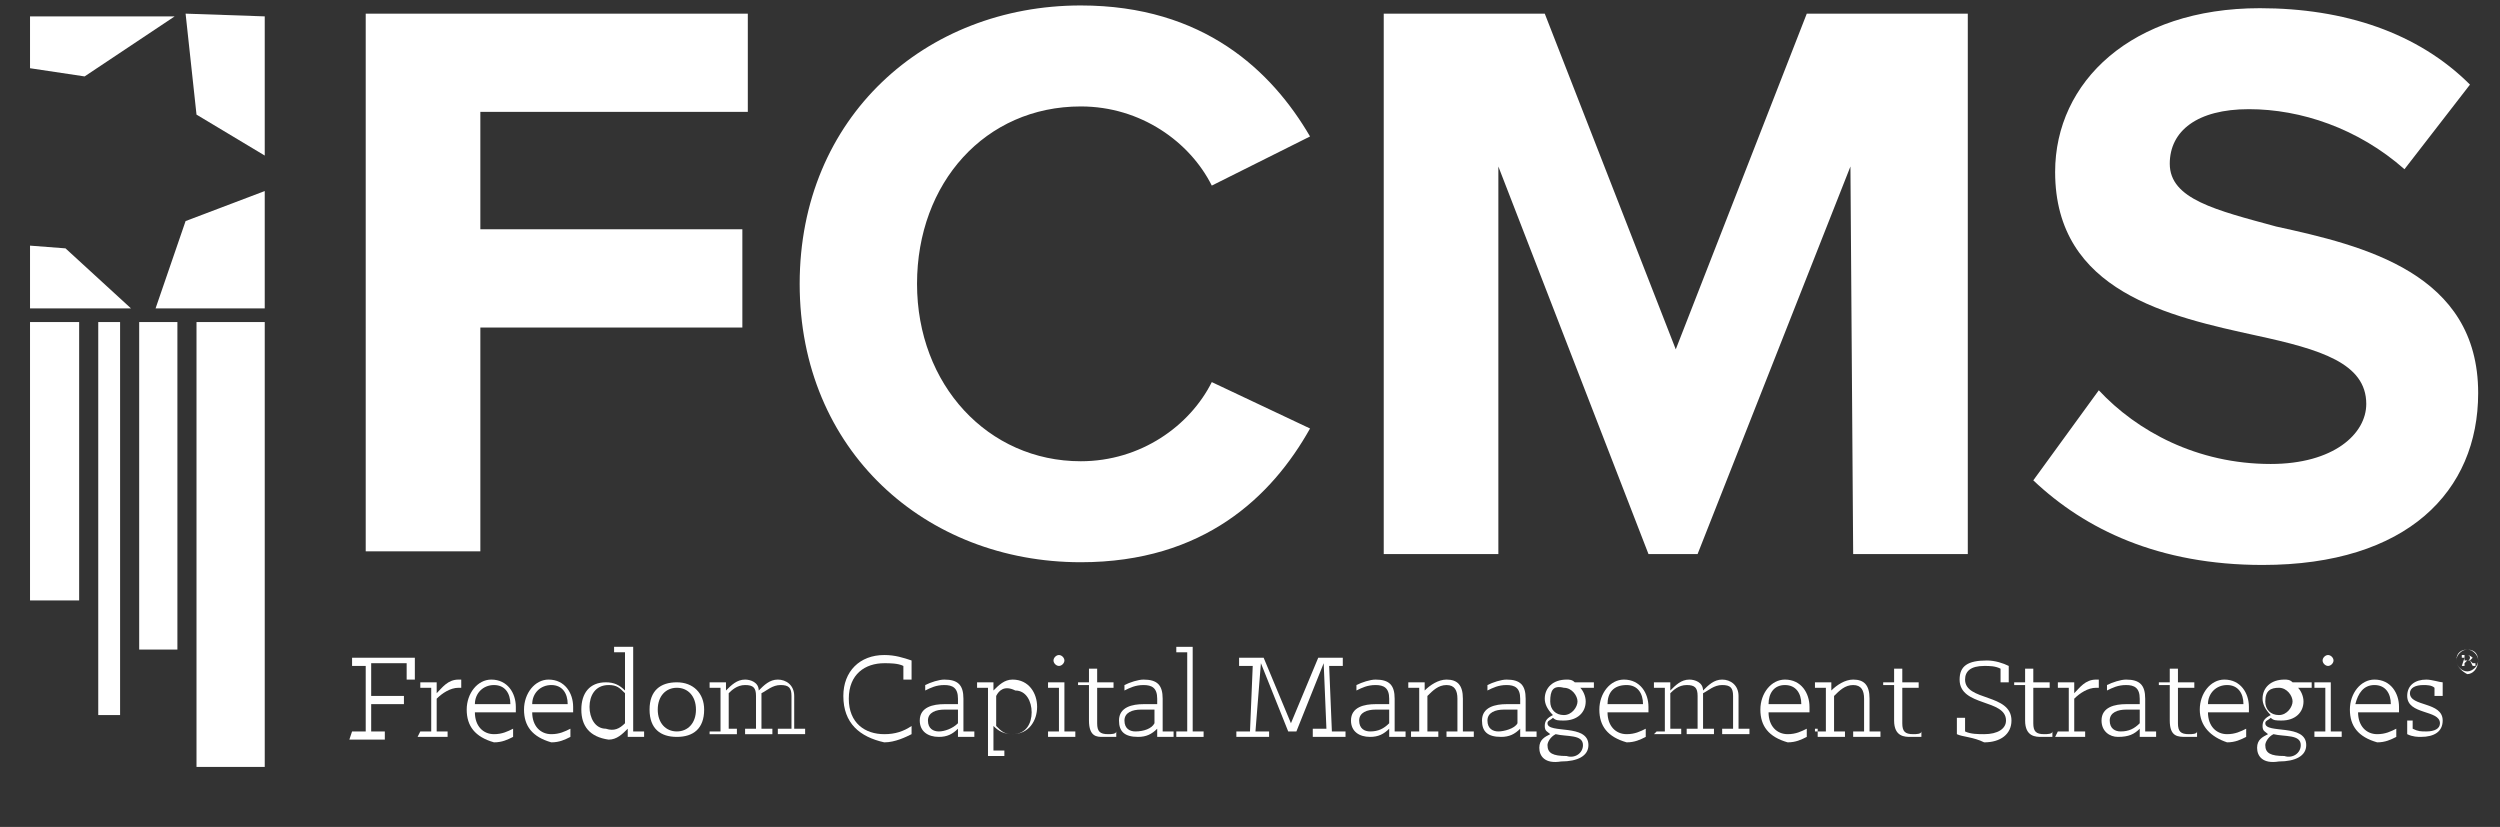
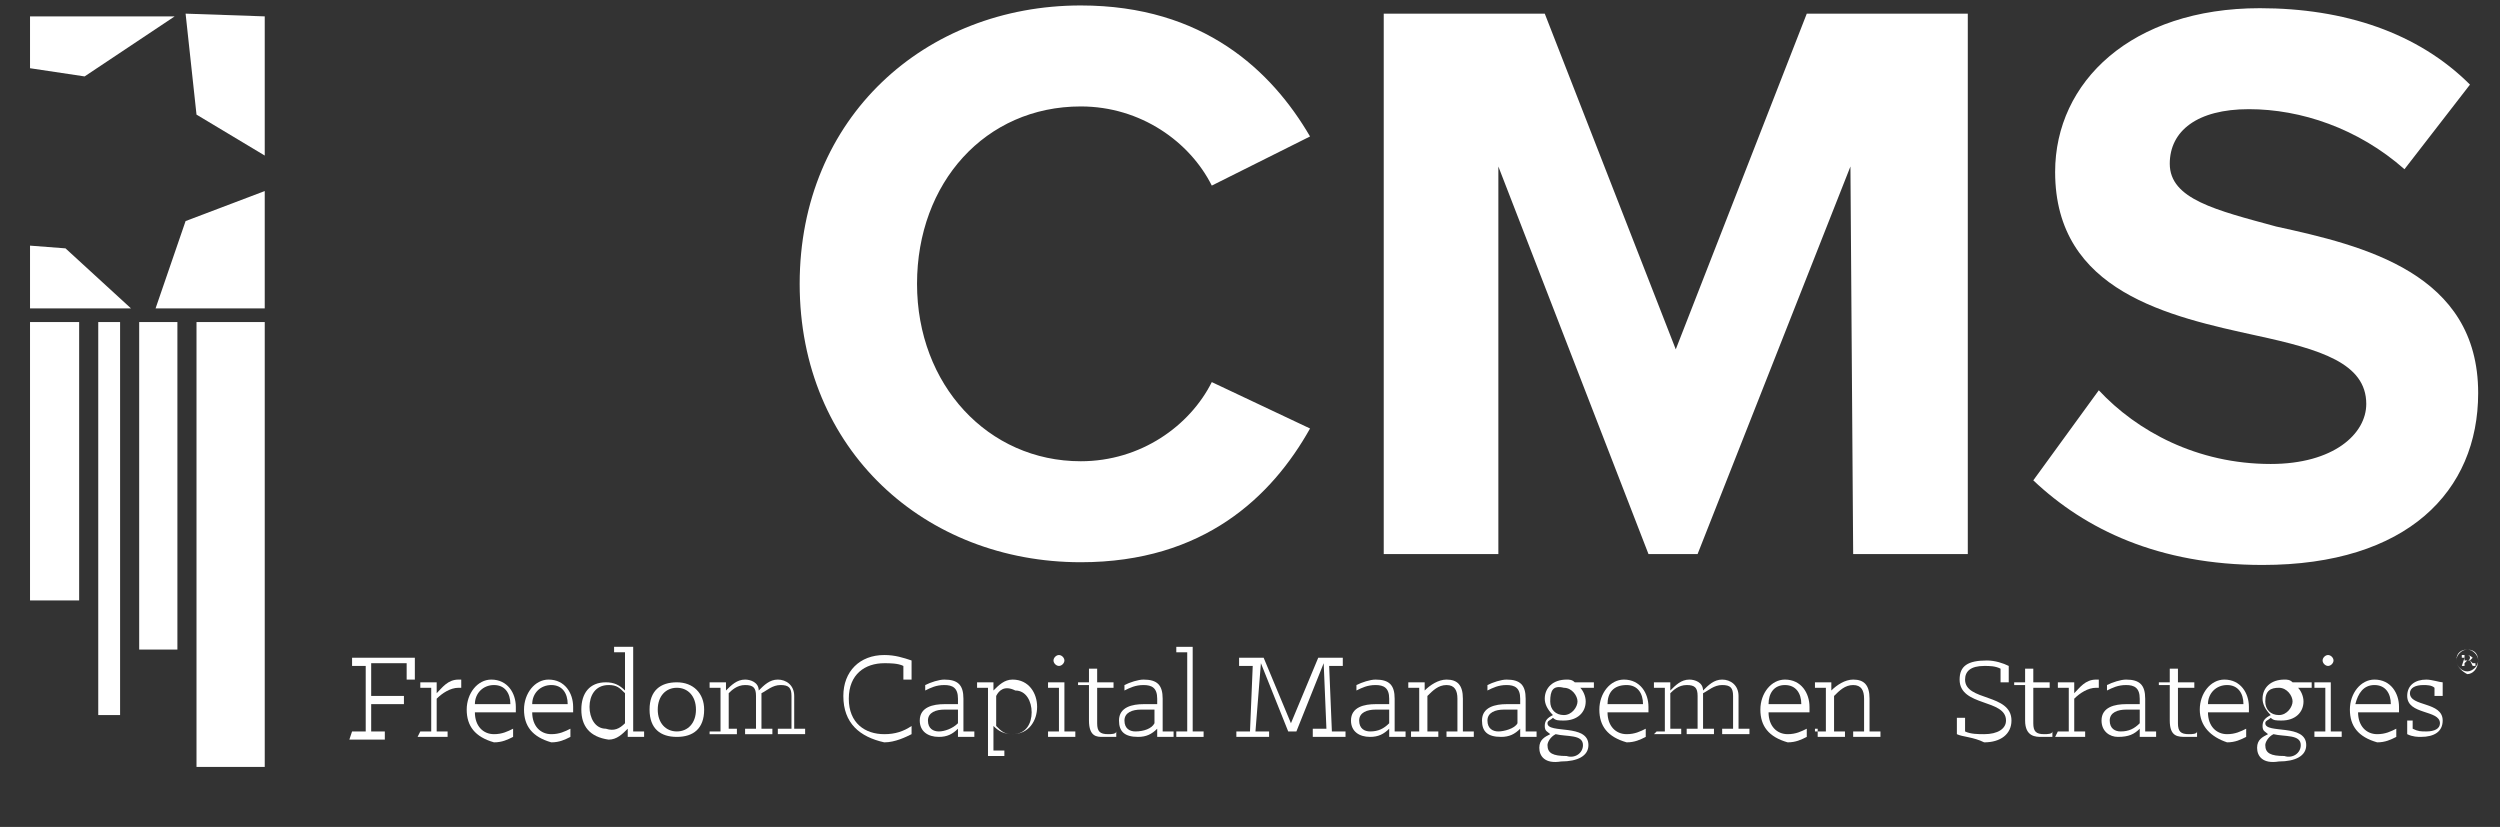
<svg xmlns="http://www.w3.org/2000/svg" version="1.1" id="Layer_1" x="0px" y="0px" viewBox="0 0 91.6 30.3" style="enable-background:new 0 0 91.6 30.3;" xml:space="preserve">
  <rect x="0" y="0" width="91.6" height="30.3" fill="#333333" stroke="none" />
  <style type="text/css">
	.st0{fill:#FFFFFF;}
</style>
  <g>
    <g>
      <path class="st0" d="M12.9,26.8h0.5v-2.4h-0.5v-0.3h2.3v0.8h-0.3v-0.6h-1.3v1.2h1.2v0.3h-1.2v1h0.5v0.3h-1.3L12.9,26.8L12.9,26.8z    " />
      <path class="st0" d="M15.4,26.8h0.4v-1.6h-0.4V25H16v0.4c0.2-0.2,0.4-0.5,0.8-0.5h0.1v0.3h-0.1c-0.3,0-0.6,0.2-0.8,0.4v1.2h0.4V27    h-1.1L15.4,26.8L15.4,26.8z" />
      <path class="st0" d="M17.1,26c0-0.6,0.4-1.1,0.9-1.1c0.6,0,0.9,0.5,0.9,1c0,0.1,0,0.1,0,0.2h-1.5c0,0.5,0.3,0.8,0.7,0.8    c0.3,0,0.5-0.1,0.7-0.2v0.3c-0.2,0.1-0.4,0.2-0.7,0.2C17.4,27,17.1,26.6,17.1,26z M17.4,25.8h1.3c0-0.4-0.2-0.7-0.6-0.7    C17.7,25.1,17.4,25.4,17.4,25.8z" />
      <path class="st0" d="M19.2,26c0-0.6,0.4-1.1,0.9-1.1c0.6,0,0.9,0.5,0.9,1c0,0.1,0,0.1,0,0.2h-1.5c0,0.5,0.3,0.8,0.7,0.8    c0.3,0,0.5-0.1,0.7-0.2v0.3c-0.2,0.1-0.4,0.2-0.7,0.2C19.5,27,19.2,26.6,19.2,26z M19.5,25.8h1.3c0-0.4-0.2-0.7-0.6-0.7    C19.8,25.1,19.5,25.4,19.5,25.8z" />
      <path class="st0" d="M21.3,26c0-0.6,0.3-1,0.9-1c0.3,0,0.5,0.1,0.7,0.3v-1.4h-0.4v-0.2h0.7v3.1h0.4V27h-0.6v-0.3    c-0.2,0.2-0.4,0.4-0.7,0.4C21.6,27,21.3,26.6,21.3,26z M22.9,26.5v-1.1c-0.2-0.2-0.3-0.3-0.6-0.3c-0.5,0-0.7,0.4-0.7,0.8    c0,0.4,0.2,0.8,0.6,0.8C22.5,26.8,22.7,26.7,22.9,26.5z" />
      <path class="st0" d="M23.8,26c0-0.7,0.4-1,1-1c0.6,0,1,0.4,1,1c0,0.7-0.4,1-1,1S23.8,26.7,23.8,26z M25.5,26    c0-0.5-0.3-0.8-0.7-0.8c-0.4,0-0.7,0.3-0.7,0.8s0.3,0.8,0.7,0.8C25.2,26.8,25.5,26.5,25.5,26z" />
      <path class="st0" d="M26,26.8h0.4v-1.6H26V25h0.6v0.3c0.2-0.2,0.4-0.4,0.7-0.4c0.2,0,0.5,0.1,0.5,0.4c0.2-0.2,0.4-0.4,0.7-0.4    c0.3,0,0.6,0.2,0.6,0.6v1.2h0.4v0.2h-1v-0.2H29v-1.2c0-0.3-0.1-0.4-0.4-0.4c-0.3,0-0.5,0.2-0.7,0.3c0,0.1,0,0.1,0,0.1v1.2h0.4v0.2    h-1v-0.2h0.4v-1.2c0-0.3-0.1-0.4-0.4-0.4s-0.5,0.2-0.6,0.3v1.3H27v0.2h-1V26.8z" />
      <path class="st0" d="M30.9,25.5c0-0.9,0.6-1.5,1.5-1.5c0.4,0,0.7,0.1,1,0.2v0.7h-0.3v-0.5c-0.2-0.1-0.5-0.1-0.7-0.1    c-0.7,0-1.3,0.4-1.3,1.3c0,0.9,0.6,1.3,1.3,1.3c0.4,0,0.7-0.1,1-0.3v0.3c-0.2,0.1-0.6,0.3-1,0.3C31.5,27,30.9,26.5,30.9,25.5z" />
      <path class="st0" d="M33.7,26.4c0-0.5,0.5-0.6,0.9-0.6h0.5v-0.2c0-0.4-0.2-0.5-0.5-0.5c-0.3,0-0.5,0.1-0.7,0.2v-0.2    c0.2-0.1,0.5-0.2,0.7-0.2c0.5,0,0.7,0.2,0.7,0.7v1.2h0.4V27h-0.6v-0.3c-0.2,0.2-0.4,0.3-0.7,0.3C34,27,33.7,26.8,33.7,26.4z     M35.1,26.5V26h-0.5c-0.3,0-0.6,0.1-0.6,0.4c0,0.3,0.2,0.4,0.4,0.4S34.9,26.7,35.1,26.5z" />
      <path class="st0" d="M35.8,27.7h0.4v-2.5h-0.4V25h0.6v0.3c0.2-0.2,0.4-0.4,0.7-0.4c0.6,0,0.9,0.5,0.9,1s-0.3,1-0.9,1    c-0.3,0-0.5-0.1-0.7-0.3v0.9h0.4v0.2h-1.1V27.7z M36.5,25.5v1.1c0.2,0.2,0.3,0.3,0.6,0.3c0.5,0,0.7-0.4,0.7-0.8    c0-0.4-0.2-0.8-0.6-0.8C36.8,25.1,36.6,25.3,36.5,25.5z" />
      <path class="st0" d="M38.4,26.8h0.4v-1.6h-0.4V25H39v1.8h0.4V27h-1L38.4,26.8L38.4,26.8z M38.8,24c0.1,0,0.2,0.1,0.2,0.2    c0,0.1-0.1,0.2-0.2,0.2c-0.1,0-0.2-0.1-0.2-0.2C38.6,24.1,38.7,24,38.8,24z" />
      <path class="st0" d="M39.9,26.4v-1.3h-0.4V25h0.4v-0.5h0.3V25h0.6v0.2h-0.6v1.3c0,0.3,0.1,0.4,0.4,0.4c0.1,0,0.3,0,0.3-0.1V27    C40.7,27,40.6,27,40.4,27C40.2,27,39.9,27,39.9,26.4z" />
      <path class="st0" d="M41,26.4c0-0.5,0.5-0.6,0.9-0.6h0.5v-0.2c0-0.4-0.2-0.5-0.5-0.5c-0.3,0-0.5,0.1-0.7,0.2v-0.2    c0.2-0.1,0.5-0.2,0.7-0.2c0.5,0,0.7,0.2,0.7,0.7v1.2H43V27h-0.6v-0.3c-0.2,0.2-0.4,0.3-0.7,0.3C41.2,27,41,26.8,41,26.4z     M42.3,26.5V26h-0.5c-0.3,0-0.6,0.1-0.6,0.4c0,0.3,0.2,0.4,0.4,0.4C41.9,26.8,42.2,26.7,42.3,26.5z" />
      <path class="st0" d="M43.1,26.8h0.4v-2.9h-0.4v-0.2h0.6v3.1h0.4V27h-1L43.1,26.8L43.1,26.8z" />
      <path class="st0" d="M45.3,26.8h0.5l0.1-2.4h-0.5v-0.3h0.9l1,2.4l1-2.4h0.9v0.3h-0.5l0.1,2.4h0.5V27h-1.2v-0.3h0.5l-0.1-2.4    l-1,2.5h-0.3l-1-2.5L46,26.8h0.5V27h-1.2C45.3,27,45.3,26.8,45.3,26.8z" />
      <path class="st0" d="M49.5,26.4c0-0.5,0.5-0.6,0.9-0.6h0.5v-0.2c0-0.4-0.2-0.5-0.5-0.5c-0.3,0-0.5,0.1-0.7,0.2v-0.2    c0.2-0.1,0.5-0.2,0.7-0.2c0.5,0,0.7,0.2,0.7,0.7v1.2h0.4V27h-0.6v-0.3c-0.2,0.2-0.4,0.3-0.7,0.3C49.8,27,49.5,26.8,49.5,26.4z     M50.9,26.5V26h-0.5c-0.3,0-0.6,0.1-0.6,0.4c0,0.3,0.2,0.4,0.4,0.4C50.5,26.8,50.7,26.7,50.9,26.5z" />
      <path class="st0" d="M51.7,26.8H52v-1.6h-0.4V25h0.6v0.3c0.2-0.2,0.5-0.4,0.8-0.4c0.4,0,0.6,0.2,0.6,0.7v1.2H54V27h-1v-0.2h0.4    v-1.2c0-0.3-0.1-0.5-0.4-0.5s-0.5,0.2-0.7,0.4v1.3h0.4V27h-1v-0.3H51.7z" />
      <path class="st0" d="M54.3,26.4c0-0.5,0.5-0.6,0.9-0.6h0.5v-0.2c0-0.4-0.2-0.5-0.5-0.5c-0.3,0-0.5,0.1-0.7,0.2v-0.2    c0.2-0.1,0.5-0.2,0.7-0.2c0.5,0,0.7,0.2,0.7,0.7v1.2h0.4V27h-0.6v-0.3c-0.2,0.2-0.4,0.3-0.7,0.3C54.5,27,54.3,26.8,54.3,26.4z     M55.6,26.5V26h-0.5c-0.3,0-0.6,0.1-0.6,0.4c0,0.3,0.2,0.4,0.4,0.4S55.5,26.7,55.6,26.5z" />
      <path class="st0" d="M56.4,27.4c0-0.3,0.2-0.4,0.4-0.5c-0.1-0.1-0.2-0.1-0.2-0.3c0-0.2,0.1-0.3,0.3-0.4c-0.2-0.2-0.3-0.4-0.3-0.6    c0-0.4,0.3-0.7,0.8-0.7c0.1,0,0.2,0,0.3,0.1h0.7v0.2h-0.5c0.1,0.1,0.2,0.3,0.2,0.5c0,0.4-0.3,0.7-0.8,0.7c-0.2,0-0.3,0-0.4-0.1    c-0.1,0.1-0.2,0.1-0.2,0.2c0,0.4,1.5,0,1.5,0.8c0,0.4-0.4,0.6-1,0.6C56.6,28,56.4,27.7,56.4,27.4z M58,27.3c0-0.4-0.6-0.3-1-0.4    c-0.2,0.1-0.3,0.3-0.3,0.4c0,0.3,0.2,0.4,0.7,0.4C57.7,27.8,58,27.6,58,27.3z M56.8,25.7c0,0.3,0.2,0.5,0.5,0.5s0.5-0.3,0.5-0.5    s-0.2-0.5-0.5-0.5C56.9,25.1,56.8,25.3,56.8,25.7z" />
      <path class="st0" d="M58.6,26c0-0.6,0.4-1.1,0.9-1.1c0.6,0,0.9,0.5,0.9,1c0,0.1,0,0.1,0,0.2h-1.5c0,0.5,0.3,0.8,0.7,0.8    c0.3,0,0.5-0.1,0.7-0.2v0.3c-0.2,0.1-0.4,0.2-0.7,0.2C58.9,27,58.6,26.6,58.6,26z M58.9,25.8h1.3c0-0.4-0.2-0.7-0.6-0.7    C59.1,25.1,58.9,25.4,58.9,25.8z" />
      <path class="st0" d="M60.7,26.8H61v-1.6h-0.4V25h0.6v0.3c0.2-0.2,0.4-0.4,0.7-0.4c0.2,0,0.5,0.1,0.5,0.4c0.2-0.2,0.4-0.4,0.7-0.4    s0.6,0.2,0.6,0.6v1.2h0.4v0.2h-1v-0.2h0.4v-1.2c0-0.3-0.1-0.4-0.4-0.4s-0.5,0.2-0.7,0.3c0,0.1,0,0.1,0,0.1v1.2h0.4v0.2h-1v-0.2    h0.4v-1.2c0-0.3-0.1-0.4-0.4-0.4s-0.5,0.2-0.6,0.3v1.3h0.4v0.2h-1L60.7,26.8L60.7,26.8z" />
      <path class="st0" d="M64.5,26c0-0.6,0.4-1.1,0.9-1.1c0.6,0,0.9,0.5,0.9,1c0,0.1,0,0.1,0,0.2h-1.5c0,0.5,0.3,0.8,0.7,0.8    c0.3,0,0.5-0.1,0.7-0.2v0.3c-0.2,0.1-0.4,0.2-0.7,0.2C64.8,27,64.5,26.6,64.5,26z M64.8,25.8H66c0-0.4-0.2-0.7-0.6-0.7    C65,25.1,64.8,25.4,64.8,25.8z" />
      <path class="st0" d="M66.5,26.8h0.4v-1.6h-0.4V25h0.6v0.3c0.2-0.2,0.5-0.4,0.8-0.4c0.4,0,0.6,0.2,0.6,0.7v1.2h0.4V27h-1v-0.2h0.4    v-1.2c0-0.3-0.1-0.5-0.4-0.5s-0.5,0.2-0.7,0.4v1.3h0.4V27h-1v-0.3H66.5z" />
-       <path class="st0" d="M69.4,26.4v-1.3h-0.4V25h0.4v-0.5h0.3V25h0.6v0.2h-0.6v1.3c0,0.3,0.1,0.4,0.4,0.4c0.1,0,0.3,0,0.3-0.1V27    C70.3,27,70.2,27,70,27C69.8,27,69.4,27,69.4,26.4z" />
      <path class="st0" d="M71.7,26.9v-0.6h0.3v0.5c0.2,0.1,0.5,0.1,0.7,0.1c0.5,0,0.8-0.2,0.8-0.5c0-0.8-1.7-0.5-1.7-1.5    c0-0.5,0.3-0.7,1-0.7c0.3,0,0.6,0.1,0.8,0.2v0.6h-0.3v-0.5c-0.2-0.1-0.4-0.1-0.6-0.1c-0.5,0-0.7,0.2-0.7,0.5    c0,0.8,1.7,0.5,1.7,1.5c0,0.5-0.4,0.8-1,0.8C72.3,27,71.9,27,71.7,26.9z" />
      <path class="st0" d="M74.2,26.4v-1.3h-0.4V25h0.4v-0.5h0.3V25h0.6v0.2h-0.6v1.3c0,0.3,0.1,0.4,0.4,0.4c0.1,0,0.3,0,0.3-0.1V27    C75.1,27,75,27,74.8,27C74.6,27,74.2,27,74.2,26.4z" />
      <path class="st0" d="M75.4,26.8h0.4v-1.6h-0.4V25H76v0.4c0.2-0.2,0.4-0.5,0.8-0.5h0.1v0.3h-0.1c-0.3,0-0.6,0.2-0.8,0.4v1.2h0.4V27    h-1.1L75.4,26.8L75.4,26.8z" />
      <path class="st0" d="M77,26.4c0-0.5,0.5-0.6,0.9-0.6h0.5v-0.2c0-0.4-0.2-0.5-0.5-0.5c-0.3,0-0.5,0.1-0.7,0.2v-0.2    c0.2-0.1,0.5-0.2,0.7-0.2c0.5,0,0.7,0.2,0.7,0.7v1.2H79V27h-0.6v-0.3C78.2,26.9,78,27,77.6,27C77.3,27,77,26.8,77,26.4z     M78.4,26.5V26h-0.5c-0.3,0-0.6,0.1-0.6,0.4c0,0.3,0.2,0.4,0.4,0.4C78,26.8,78.2,26.7,78.4,26.5z" />
      <path class="st0" d="M79.5,26.4v-1.3h-0.4V25h0.4v-0.5h0.3V25h0.6v0.2h-0.6v1.3c0,0.3,0.1,0.4,0.4,0.4c0.1,0,0.3,0,0.3-0.1V27    C80.3,27,80.2,27,80.1,27C79.8,27,79.5,27,79.5,26.4z" />
      <path class="st0" d="M80.6,26c0-0.6,0.4-1.1,0.9-1.1c0.6,0,0.9,0.5,0.9,1c0,0.1,0,0.1,0,0.2h-1.5c0,0.5,0.3,0.8,0.7,0.8    c0.3,0,0.5-0.1,0.7-0.2v0.3c-0.2,0.1-0.4,0.2-0.7,0.2C81,27,80.6,26.6,80.6,26z M80.9,25.8h1.3c0-0.4-0.2-0.7-0.6-0.7    C81.2,25.1,80.9,25.4,80.9,25.8z" />
      <path class="st0" d="M82.7,27.4c0-0.3,0.2-0.4,0.4-0.5c-0.1-0.1-0.2-0.1-0.2-0.3c0-0.2,0.1-0.3,0.3-0.4c-0.2-0.2-0.3-0.4-0.3-0.6    c0-0.4,0.3-0.7,0.8-0.7c0.1,0,0.2,0,0.3,0.1h0.7v0.2h-0.5c0.1,0.1,0.2,0.3,0.2,0.5c0,0.4-0.3,0.7-0.8,0.7c-0.2,0-0.3,0-0.4-0.1    c-0.1,0.1-0.2,0.1-0.2,0.2c0,0.4,1.5,0,1.5,0.8c0,0.4-0.4,0.6-1,0.6C82.9,28,82.7,27.7,82.7,27.4z M84.3,27.3c0-0.4-0.6-0.3-1-0.4    c-0.2,0.1-0.3,0.3-0.3,0.4c0,0.3,0.2,0.4,0.7,0.4C84,27.8,84.3,27.6,84.3,27.3z M83,25.7c0,0.3,0.2,0.5,0.5,0.5s0.5-0.3,0.5-0.5    s-0.2-0.5-0.5-0.5S83,25.3,83,25.7z" />
      <path class="st0" d="M84.8,26.8h0.4v-1.6h-0.4V25h0.6v1.8h0.4V27h-1L84.8,26.8L84.8,26.8z M85.3,24c0.1,0,0.2,0.1,0.2,0.2    c0,0.1-0.1,0.2-0.2,0.2c-0.1,0-0.2-0.1-0.2-0.2C85.1,24.1,85.2,24,85.3,24z" />
      <path class="st0" d="M86.1,26c0-0.6,0.4-1.1,0.9-1.1c0.6,0,0.9,0.5,0.9,1c0,0.1,0,0.1,0,0.2h-1.5c0,0.5,0.3,0.8,0.7,0.8    c0.3,0,0.5-0.1,0.7-0.2v0.3c-0.2,0.1-0.4,0.2-0.7,0.2C86.4,27,86.1,26.6,86.1,26z M86.3,25.8h1.3c0-0.4-0.2-0.7-0.6-0.7    C86.6,25.1,86.4,25.4,86.3,25.8z" />
      <path class="st0" d="M88.2,26.9v-0.5h0.2v0.3c0.2,0.1,0.3,0.1,0.5,0.1c0.3,0,0.5-0.1,0.5-0.3c0-0.5-1.2-0.3-1.2-1    c0-0.4,0.3-0.6,0.7-0.6c0.2,0,0.5,0.1,0.6,0.1v0.5h-0.3v-0.3c-0.1-0.1-0.3-0.1-0.4-0.1c-0.3,0-0.5,0.1-0.5,0.3    c0,0.5,1.2,0.3,1.2,1c0,0.4-0.3,0.6-0.8,0.6C88.6,27,88.4,27,88.2,26.9z" />
      <path class="st0" d="M90,24.2c0-0.3,0.2-0.4,0.4-0.4c0.3,0,0.4,0.2,0.4,0.4c0,0.3-0.2,0.5-0.4,0.5C90.2,24.6,90,24.4,90,24.2z     M90.8,24.2c0-0.2-0.2-0.4-0.4-0.4c-0.2,0-0.4,0.2-0.4,0.4c0,0.2,0.2,0.4,0.4,0.4C90.6,24.6,90.8,24.4,90.8,24.2z M90.2,24.4    L90.2,24.4l0.1-0.3h-0.1V24h0.2c0.1,0,0.2,0.1,0.2,0.1s-0.1,0.1-0.1,0.1l0.1,0.1h0.1v0.1h-0.1l-0.1-0.2h-0.1L90.2,24.4l0.1-0.1    v0.1h-0.2v0H90.2z M90.4,24.2c0.1,0,0.1-0.1,0.1-0.1c0-0.1-0.1-0.1-0.1-0.1h-0.1v0.2H90.4z" />
    </g>
    <g>
-       <path class="st0" d="M13.4,0.5h14v3.6h-9.8v4.3h9.6V12h-9.6v8.2h-4.2V0.5z" />
      <path class="st0" d="M29.3,10.4c0-6.1,4.6-10.2,10.3-10.2c4.5,0,7,2.4,8.4,4.8l-3.6,1.8c-0.8-1.6-2.6-2.9-4.8-2.9    c-3.5,0-6,2.8-6,6.5s2.6,6.5,6,6.5c2.2,0,4-1.3,4.8-2.9l3.6,1.7c-1.4,2.5-3.9,4.9-8.4,4.9C33.9,20.6,29.3,16.5,29.3,10.4z" />
      <path class="st0" d="M67.8,6.1l-5.6,14.2h-1.8L54.9,6.1v14.2h-4.2V0.5h5.9l4.8,12.3l4.8-12.3h5.9v19.8h-4.2L67.8,6.1L67.8,6.1z" />
      <path class="st0" d="M76.9,14.3c1.4,1.5,3.6,2.7,6.3,2.7c2.3,0,3.5-1.1,3.5-2.2c0-1.5-1.7-2-4-2.5c-3.2-0.7-7.4-1.6-7.4-6    c0-3.3,2.8-6,7.5-6c3.1,0,5.8,0.9,7.7,2.8l-2.4,3.1C86.4,4.7,84.3,4,82.4,4c-1.9,0-2.9,0.8-2.9,2c0,1.3,1.7,1.7,3.9,2.3    c3.2,0.7,7.4,1.7,7.4,6.1c0,3.6-2.6,6.3-7.9,6.3c-3.8,0-6.5-1.3-8.4-3.1L76.9,14.3z" />
    </g>
    <g>
      <polygon class="st0" points="1.1,0.6 1.1,2.5 3.1,2.8 6.4,0.6   " />
      <polygon class="st0" points="6.8,0.5 7.2,4.2 9.7,5.7 9.7,0.6   " />
      <polygon class="st0" points="6.8,8.1 5.7,11.3 9.7,11.3 9.7,7   " />
      <polygon class="st0" points="1.1,11.3 4.8,11.3 2.4,9.1 1.1,9   " />
      <rect x="1.1" y="11.8" class="st0" width="1.8" height="10.2" />
      <rect x="3.6" y="11.8" class="st0" width="0.8" height="14.4" />
      <rect x="5.1" y="11.8" class="st0" width="1.4" height="12" />
      <rect x="7.2" y="11.8" class="st0" width="2.5" height="16.3" />
    </g>
  </g>
</svg>